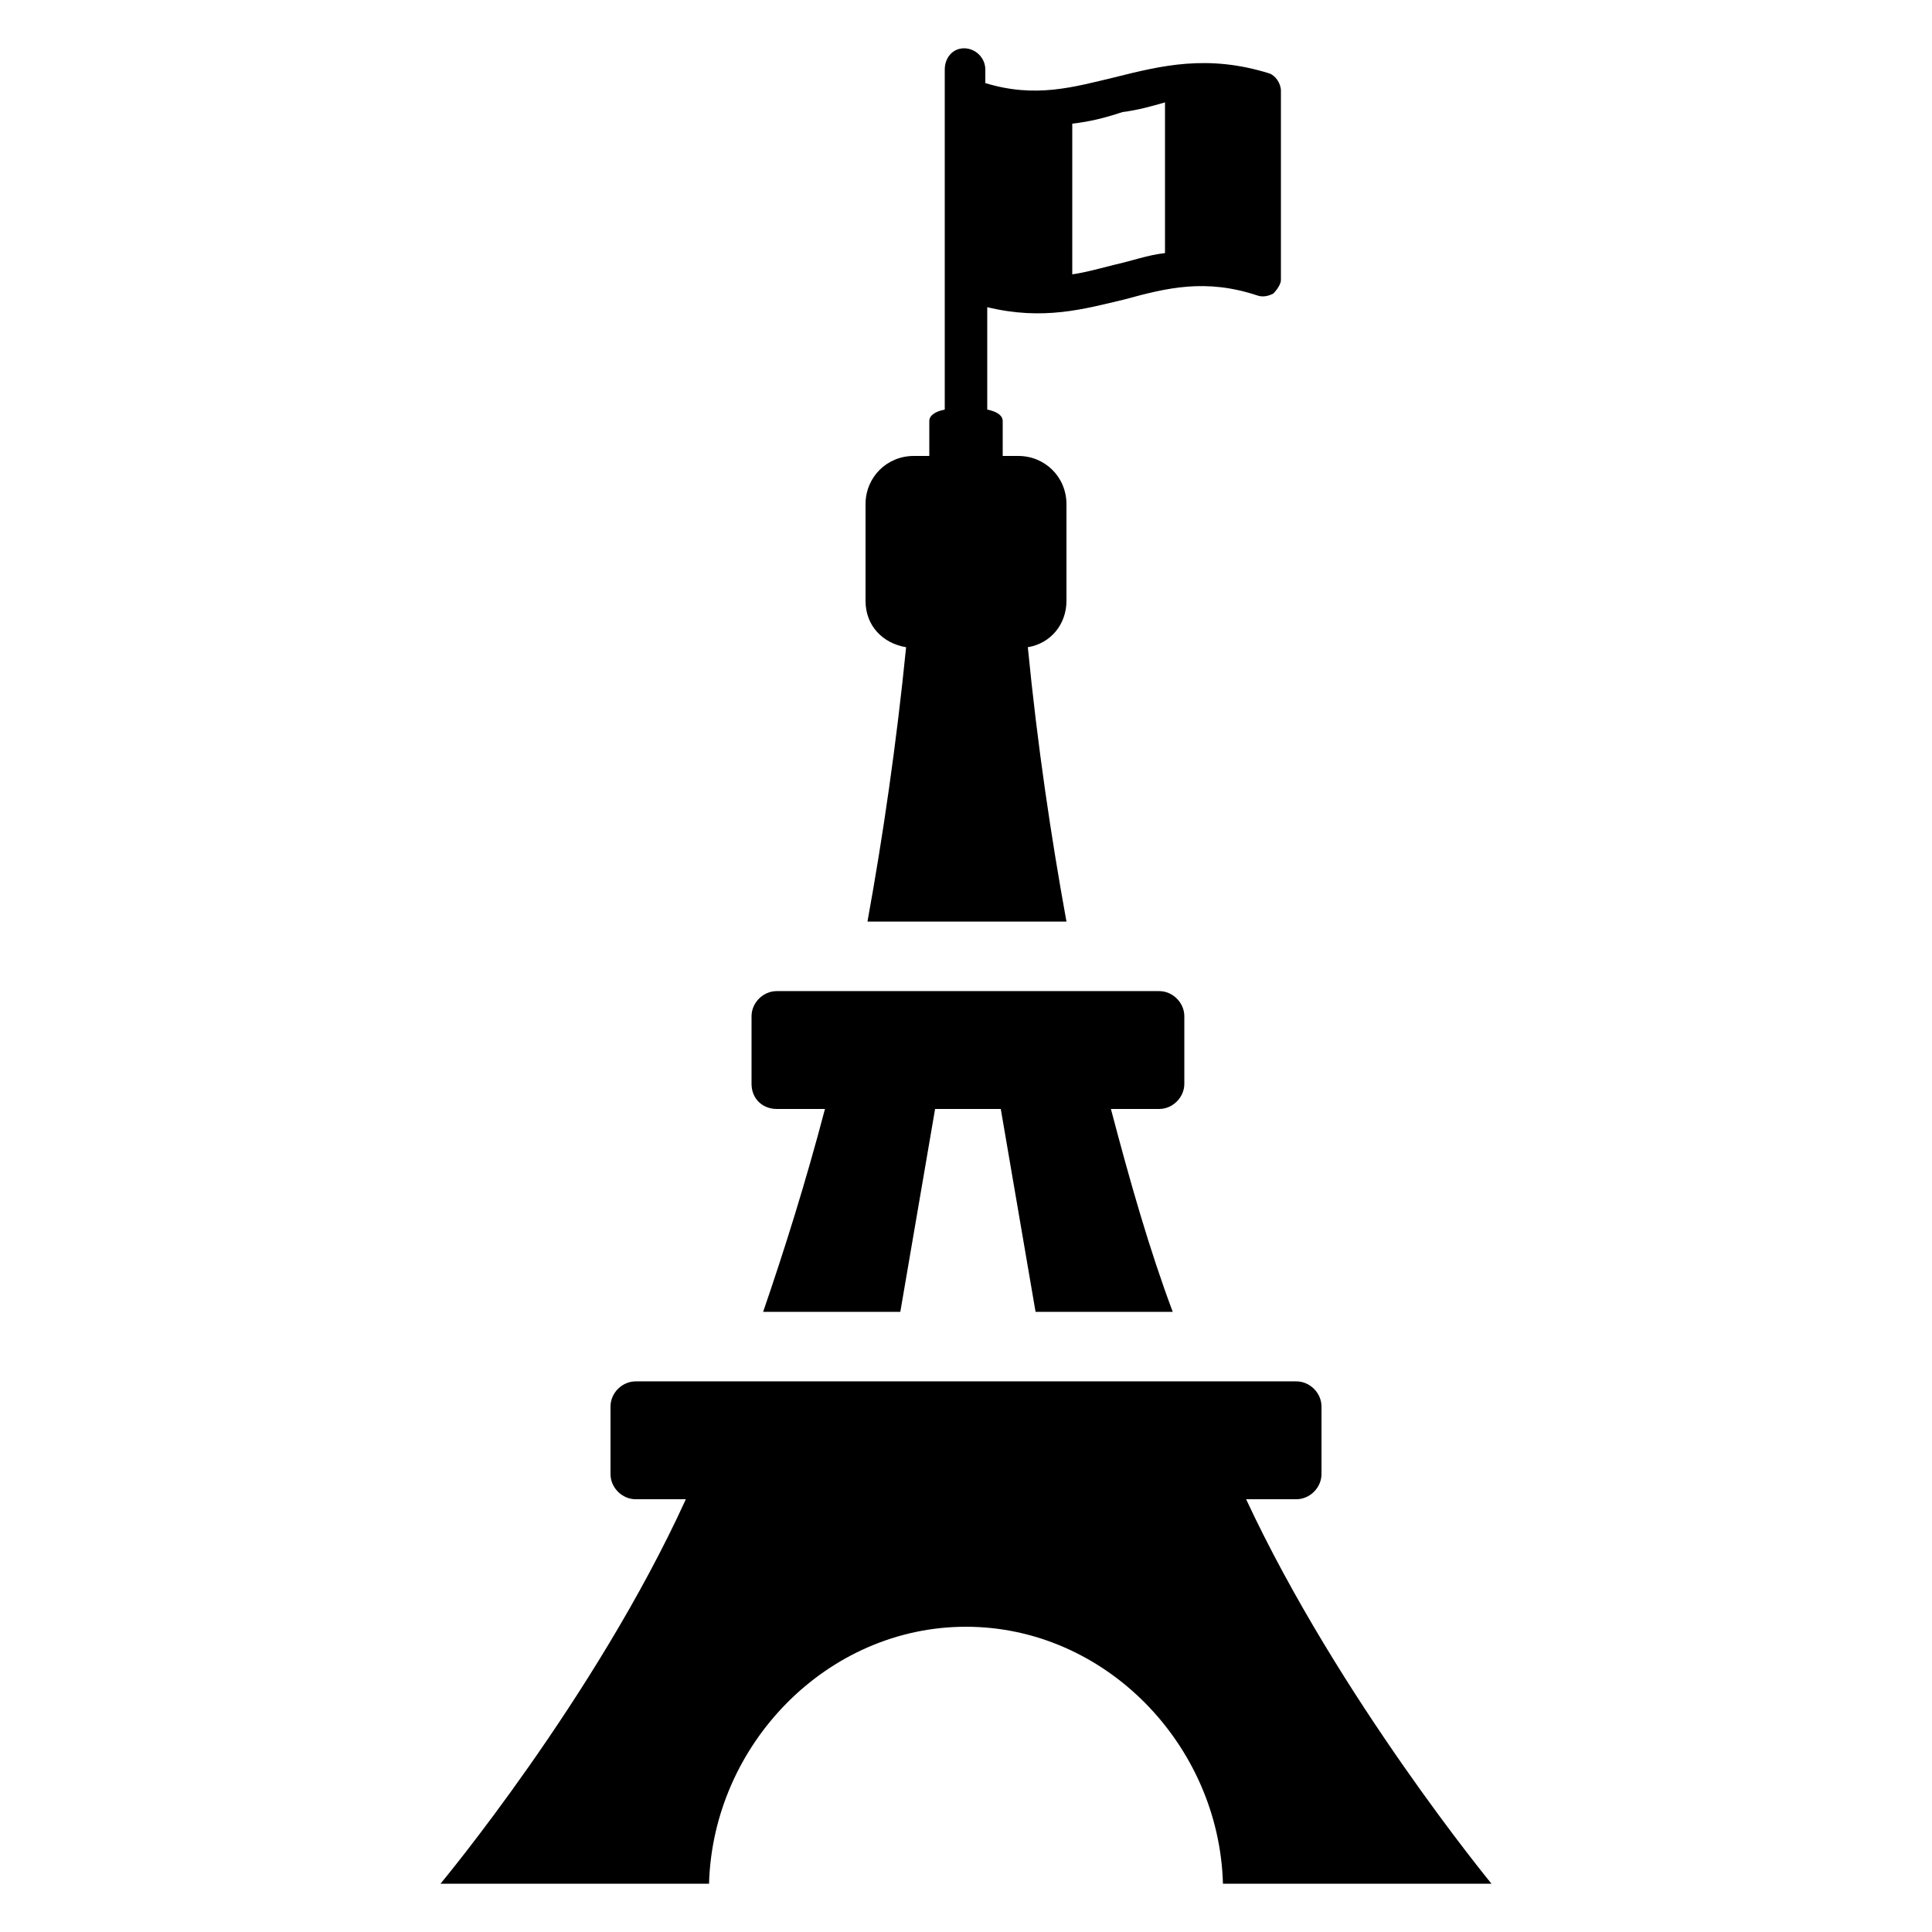
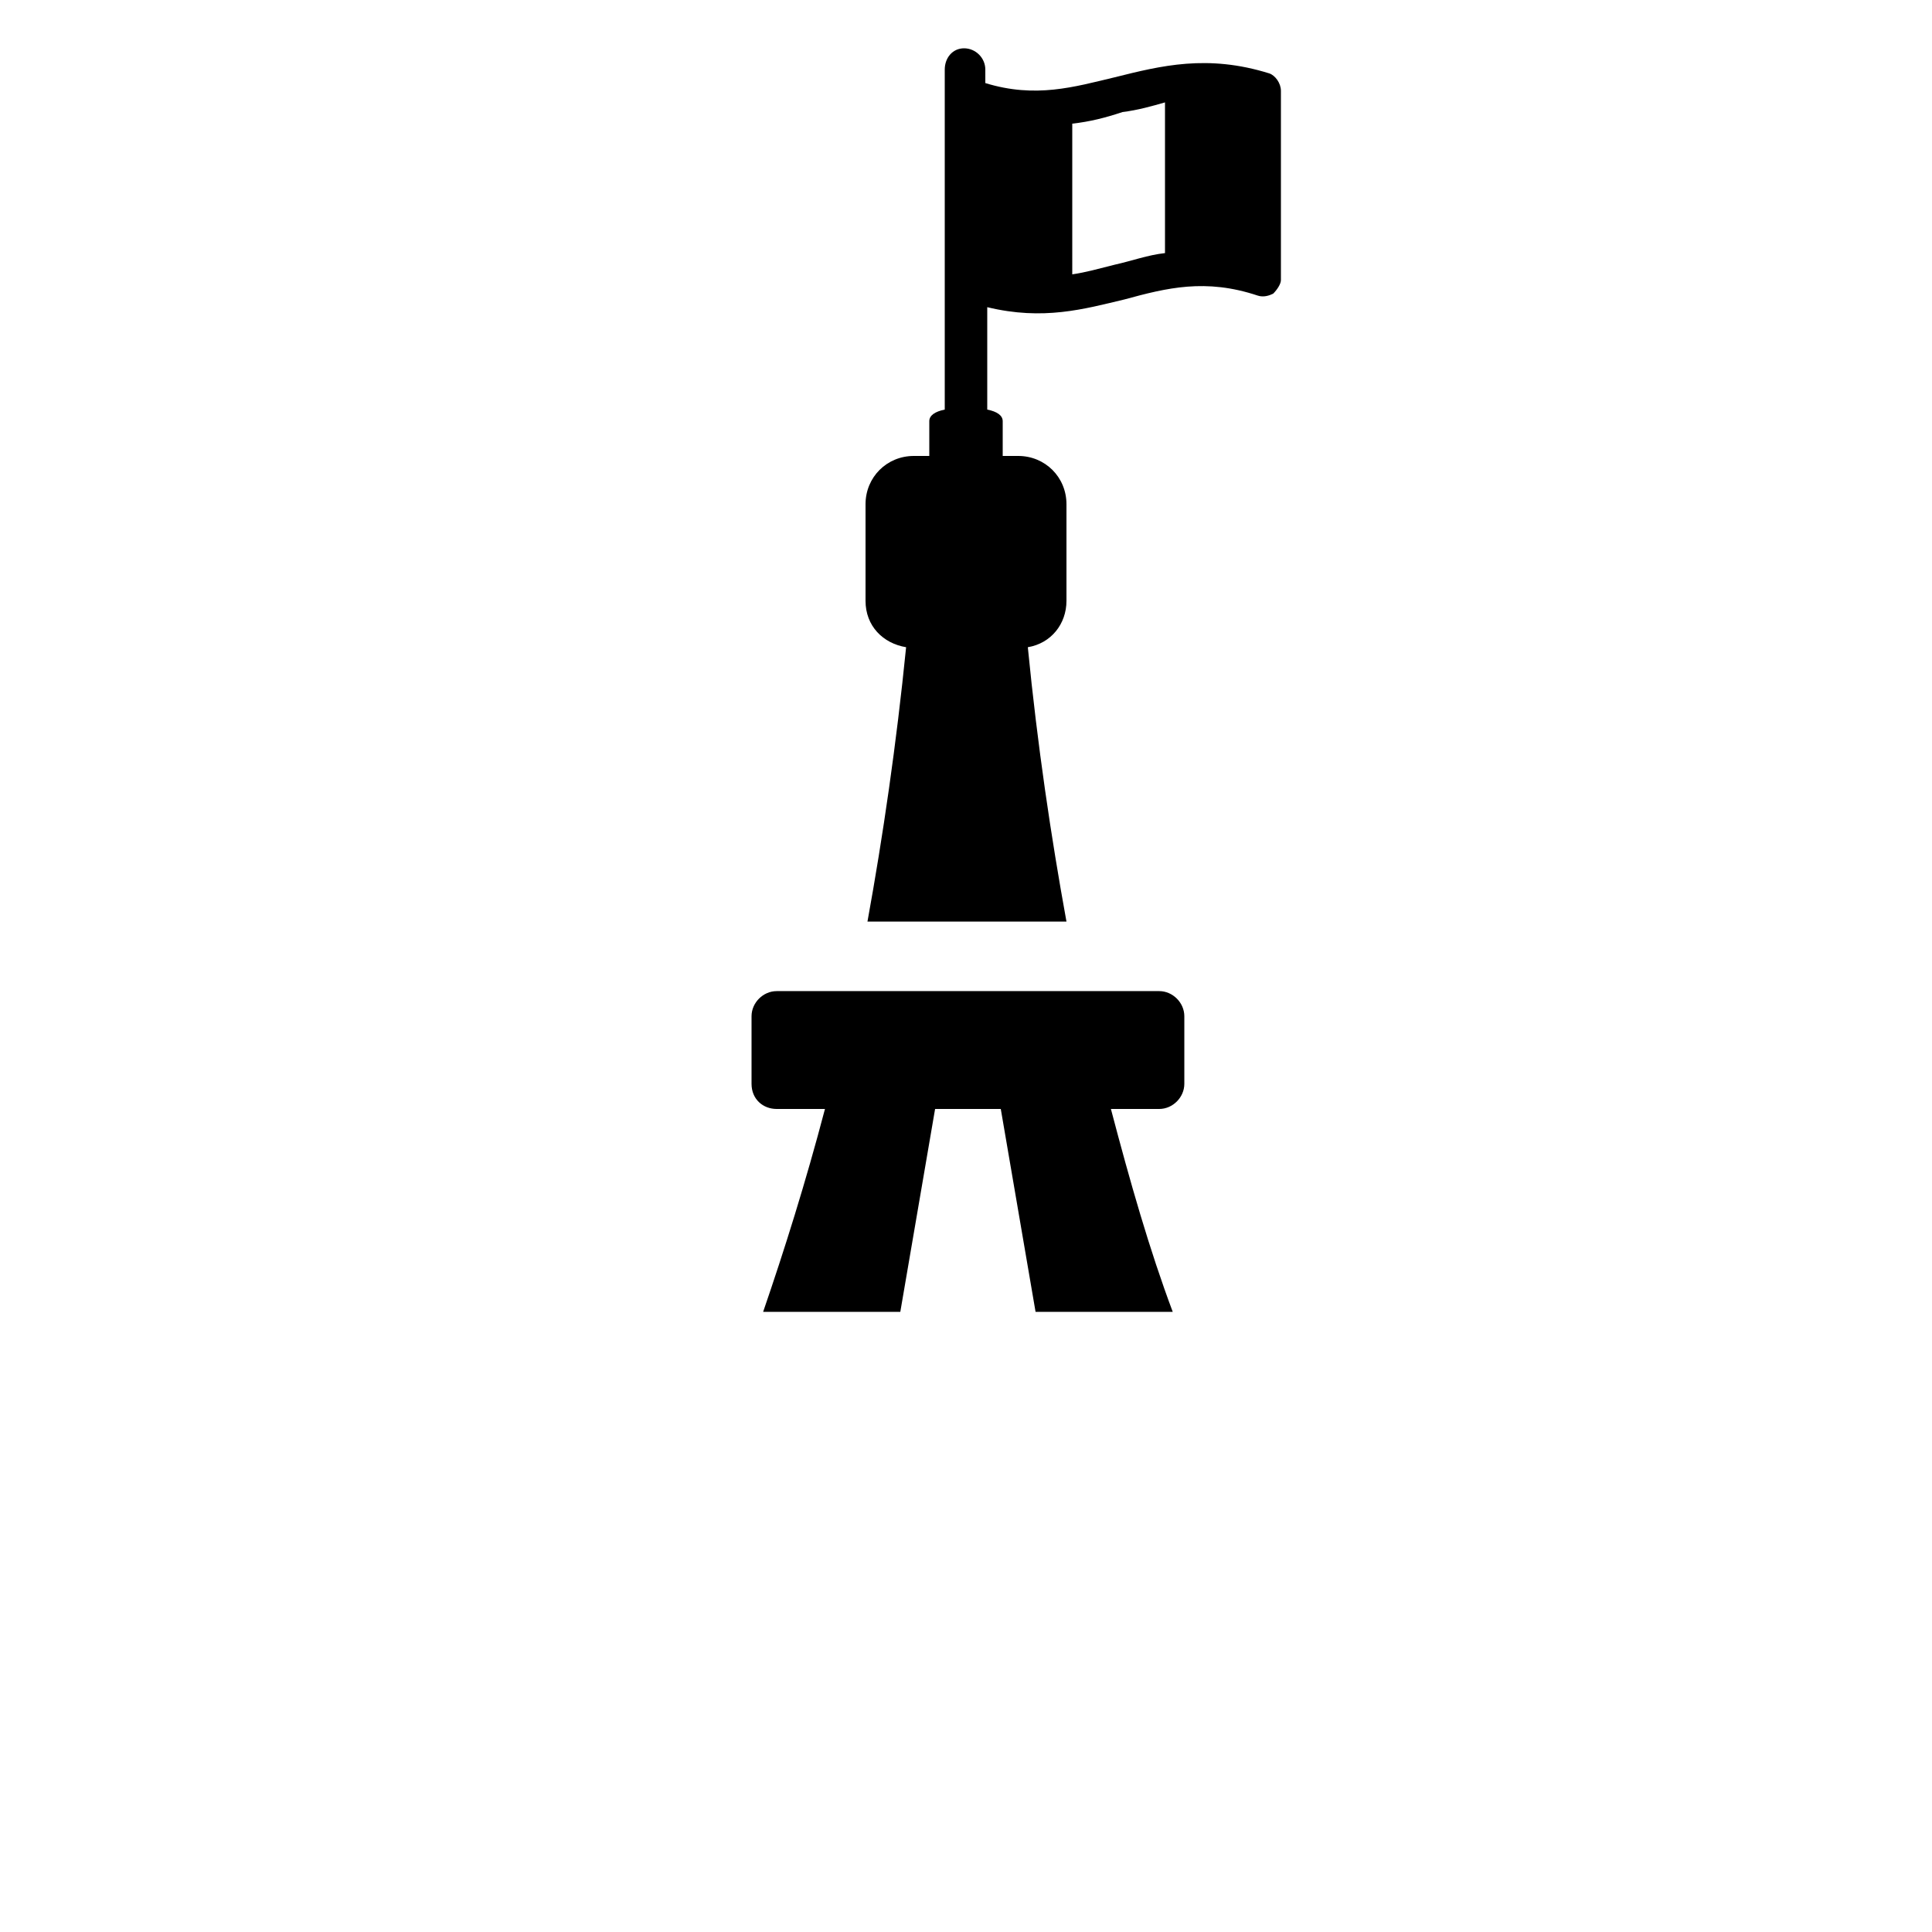
<svg xmlns="http://www.w3.org/2000/svg" width="1200pt" height="1200pt" version="1.1" viewBox="0 0 1200 1200">
-   <path d="m774 931.2h31.199c8.398 0 15.602-7.199 15.602-15.602v-42c0-8.398-7.199-15.602-15.602-15.602l-410.4 0.004c-8.398 0-15.602 7.199-15.602 15.602v42c0 8.398 7.199 15.602 15.602 15.602h31.199c-56.398 123.6-152.4 238.8-152.4 238.8h166.8c2.398-86.398 73.199-159.6 159.6-159.6 86.398 0 157.2 73.199 159.6 159.6h166.8c-0.008-0.004-94.805-115.2-152.41-238.8z" />
  <path d="m482.4 688.8h30c-12 45.602-25.199 87.602-38.398 126h85.199l21.602-126h40.801l21.602 126h85.199c-14.398-38.398-26.398-80.398-38.398-126h30c8.398 0 15.602-7.199 15.602-15.602v-42c0-8.398-7.199-15.602-15.602-15.602l-237.61 0.004c-8.398 0-15.602 7.199-15.602 15.602v42c0.004 9.598 7.203 15.598 15.602 15.598z" />
  <path d="m562.8 402c-6 60-14.398 117.6-24 170.4h123.6c-9.602-52.801-18-109.2-24-170.4 14.398-2.398 24-14.398 24-28.801v-60c0-16.801-13.199-30-30-30h-9.602v-21.602c0-3.602-3.602-6-9.602-7.199v-63.602c34.801 8.398 60 1.199 85.199-4.801 26.398-7.199 50.398-13.199 82.801-2.398 3.602 1.199 7.199 0 9.602-1.199 2.398-2.398 4.801-6 4.801-8.398v-117.6c0-4.801-3.602-9.602-7.199-10.801-38.398-12-67.199-4.801-96 2.398-25.199 6-49.199 13.199-80.398 3.602l-0.004-8.398c0-7.199-6-13.199-13.199-13.199s-12 6-12 13.199v211.2c-6 1.199-9.602 3.602-9.602 7.199v21.602h-9.602c-16.801 0-30 13.199-30 30v60c0.004 15.602 10.801 26.402 25.203 28.801zm160.8-338.4v93.602c-10.801 1.199-20.398 4.801-31.199 7.199-9.602 2.398-18 4.801-26.398 6l-0.004-93.602c10.801-1.199 20.398-3.602 31.199-7.199 9.602-1.203 18-3.602 26.402-6z" />
</svg>